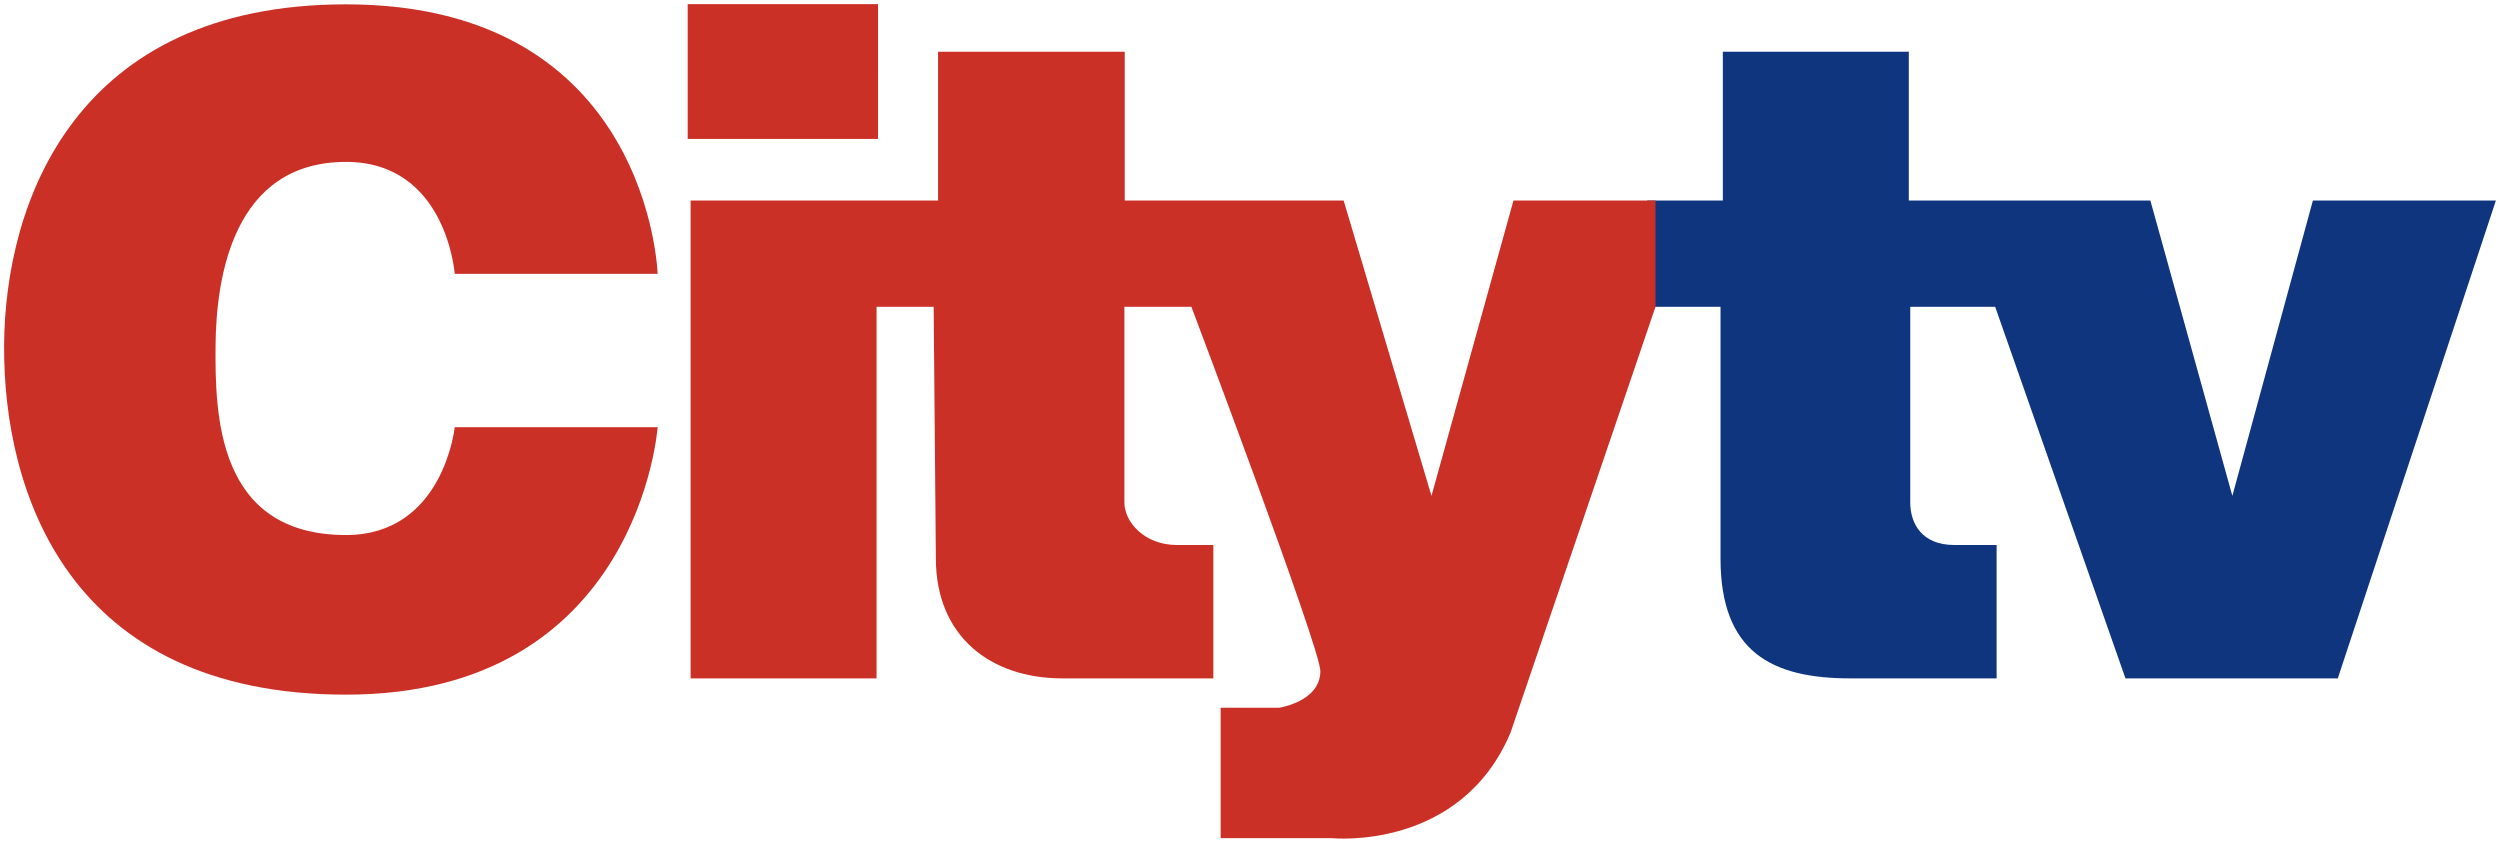
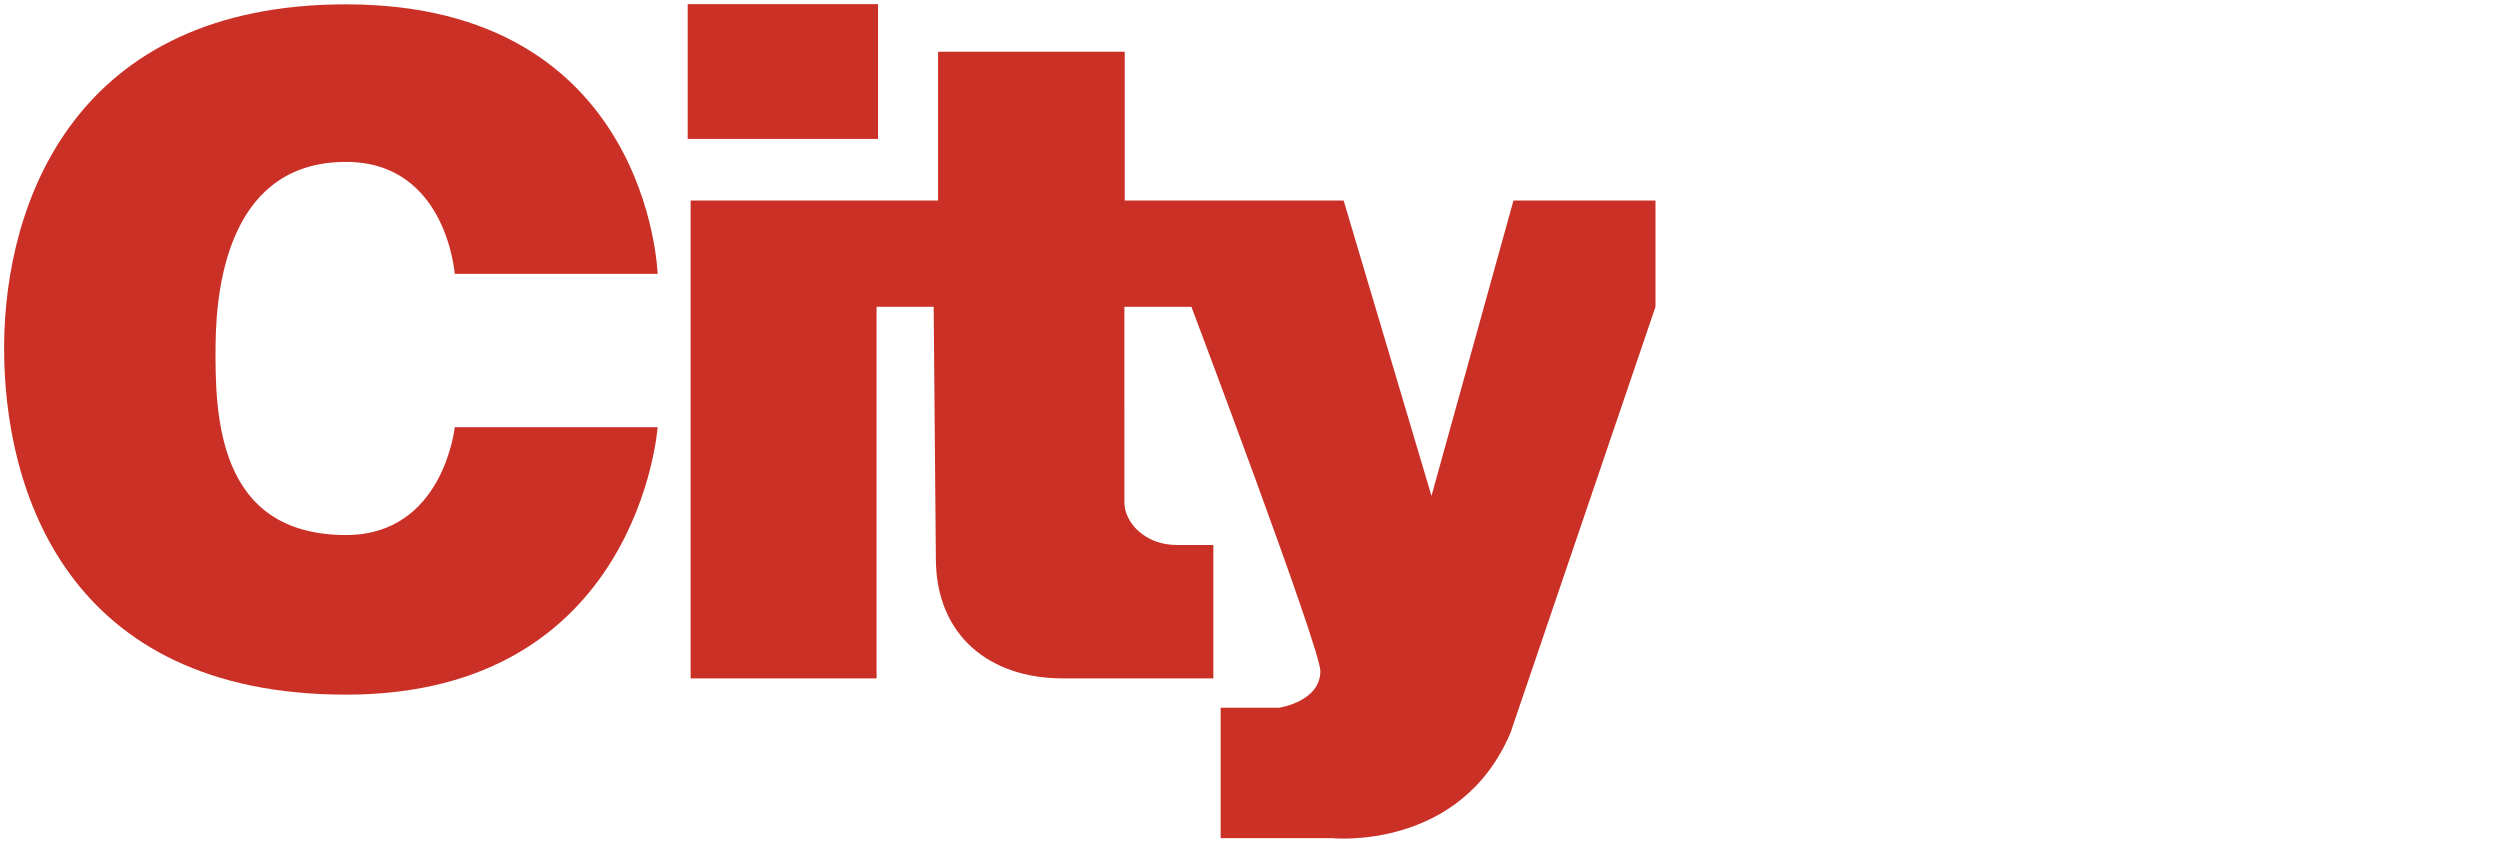
<svg xmlns="http://www.w3.org/2000/svg" width="178" height="60" fill="none">
  <g clip-path="url(#clip0_78_315)" fill-rule="evenodd" clip-rule="evenodd">
    <path d="M46.823 19.497H32.376s-.578-7.97-7.74-7.97c-8.05 0-9.25 8.252-9.288 13.062-.039 4.919.088 13.505 9.288 13.505 6.945 0 7.74-7.675 7.74-7.675h14.447s-1.34 19.04-22.187 19.04C4.824 49.46.23 34.97.293 24.59.354 14.335 5.4.309 24.636.309c21.616 0 22.187 19.188 22.187 19.188zM48.964.292v9.602h13.552V.292H48.964z" fill="#CB3027" />
-     <path d="M117.287 14.277v7.567h5.214v17.918c0 6.672 3.662 8.539 9.235 8.539h10.424v-9.498h-3.023c-2.281 0-3.127-1.505-3.127-3.026V21.844h6.046l9.278 26.457h15.116l11.258-34.024h-13.03l-5.734 21.03-5.838-21.03h-17.2V3.684h-13.24v10.593h-5.379z" fill="#0E357D" />
    <path d="M117.871 21.844v-7.567h-10.112l-5.838 21.03-6.254-21.03H80.082V3.684H66.79v10.593H49.172v34.024h13.24V21.844h4.065l.156 17.918c0 5.51 3.85 8.539 9.017 8.539h10.74v-9.498h-2.606c-2.287 0-3.727-1.624-3.727-3.026V21.844h4.77S94.01 46.15 94.01 47.779c0 2.176-2.93 2.61-2.93 2.61h-4.17v9.288h7.923s9.148.944 12.718-7.515l10.32-30.318z" fill="#CB3027" />
  </g>
  <defs>
    <clipPath id="clip0_78_315">
      <path fill="#fff" d="M0 0h178v60H0z" />
    </clipPath>
  </defs>
</svg>